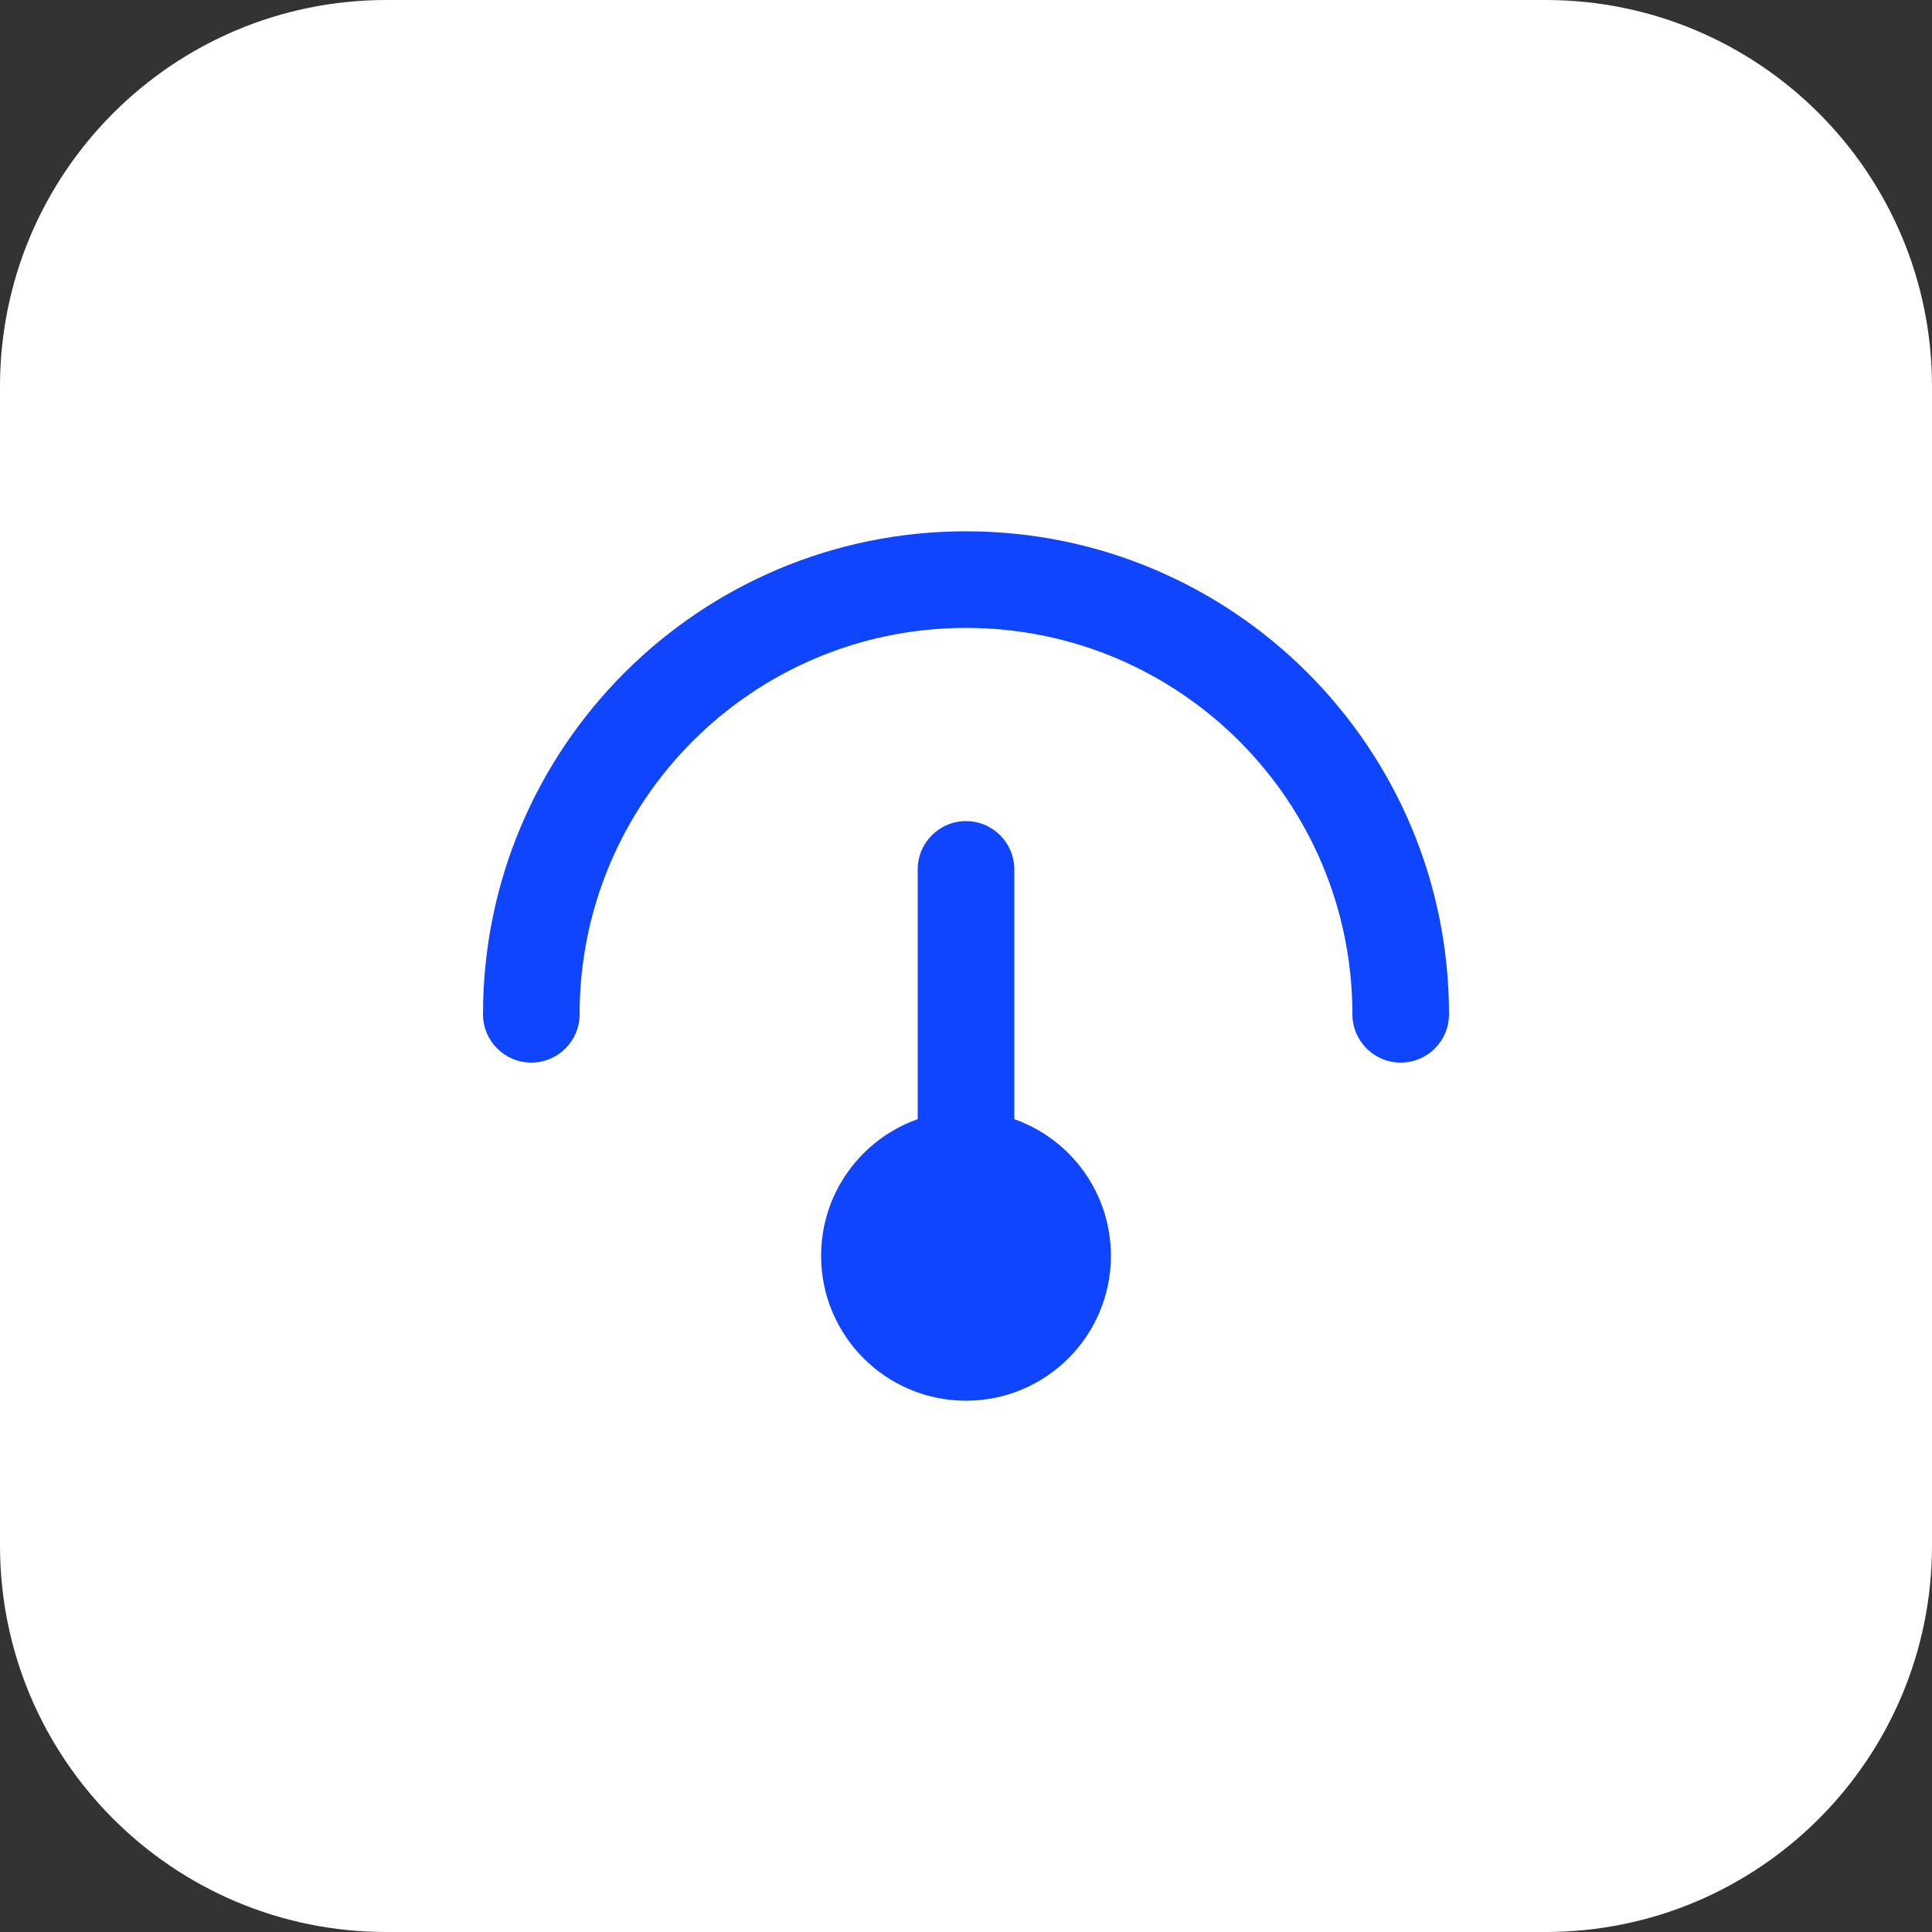
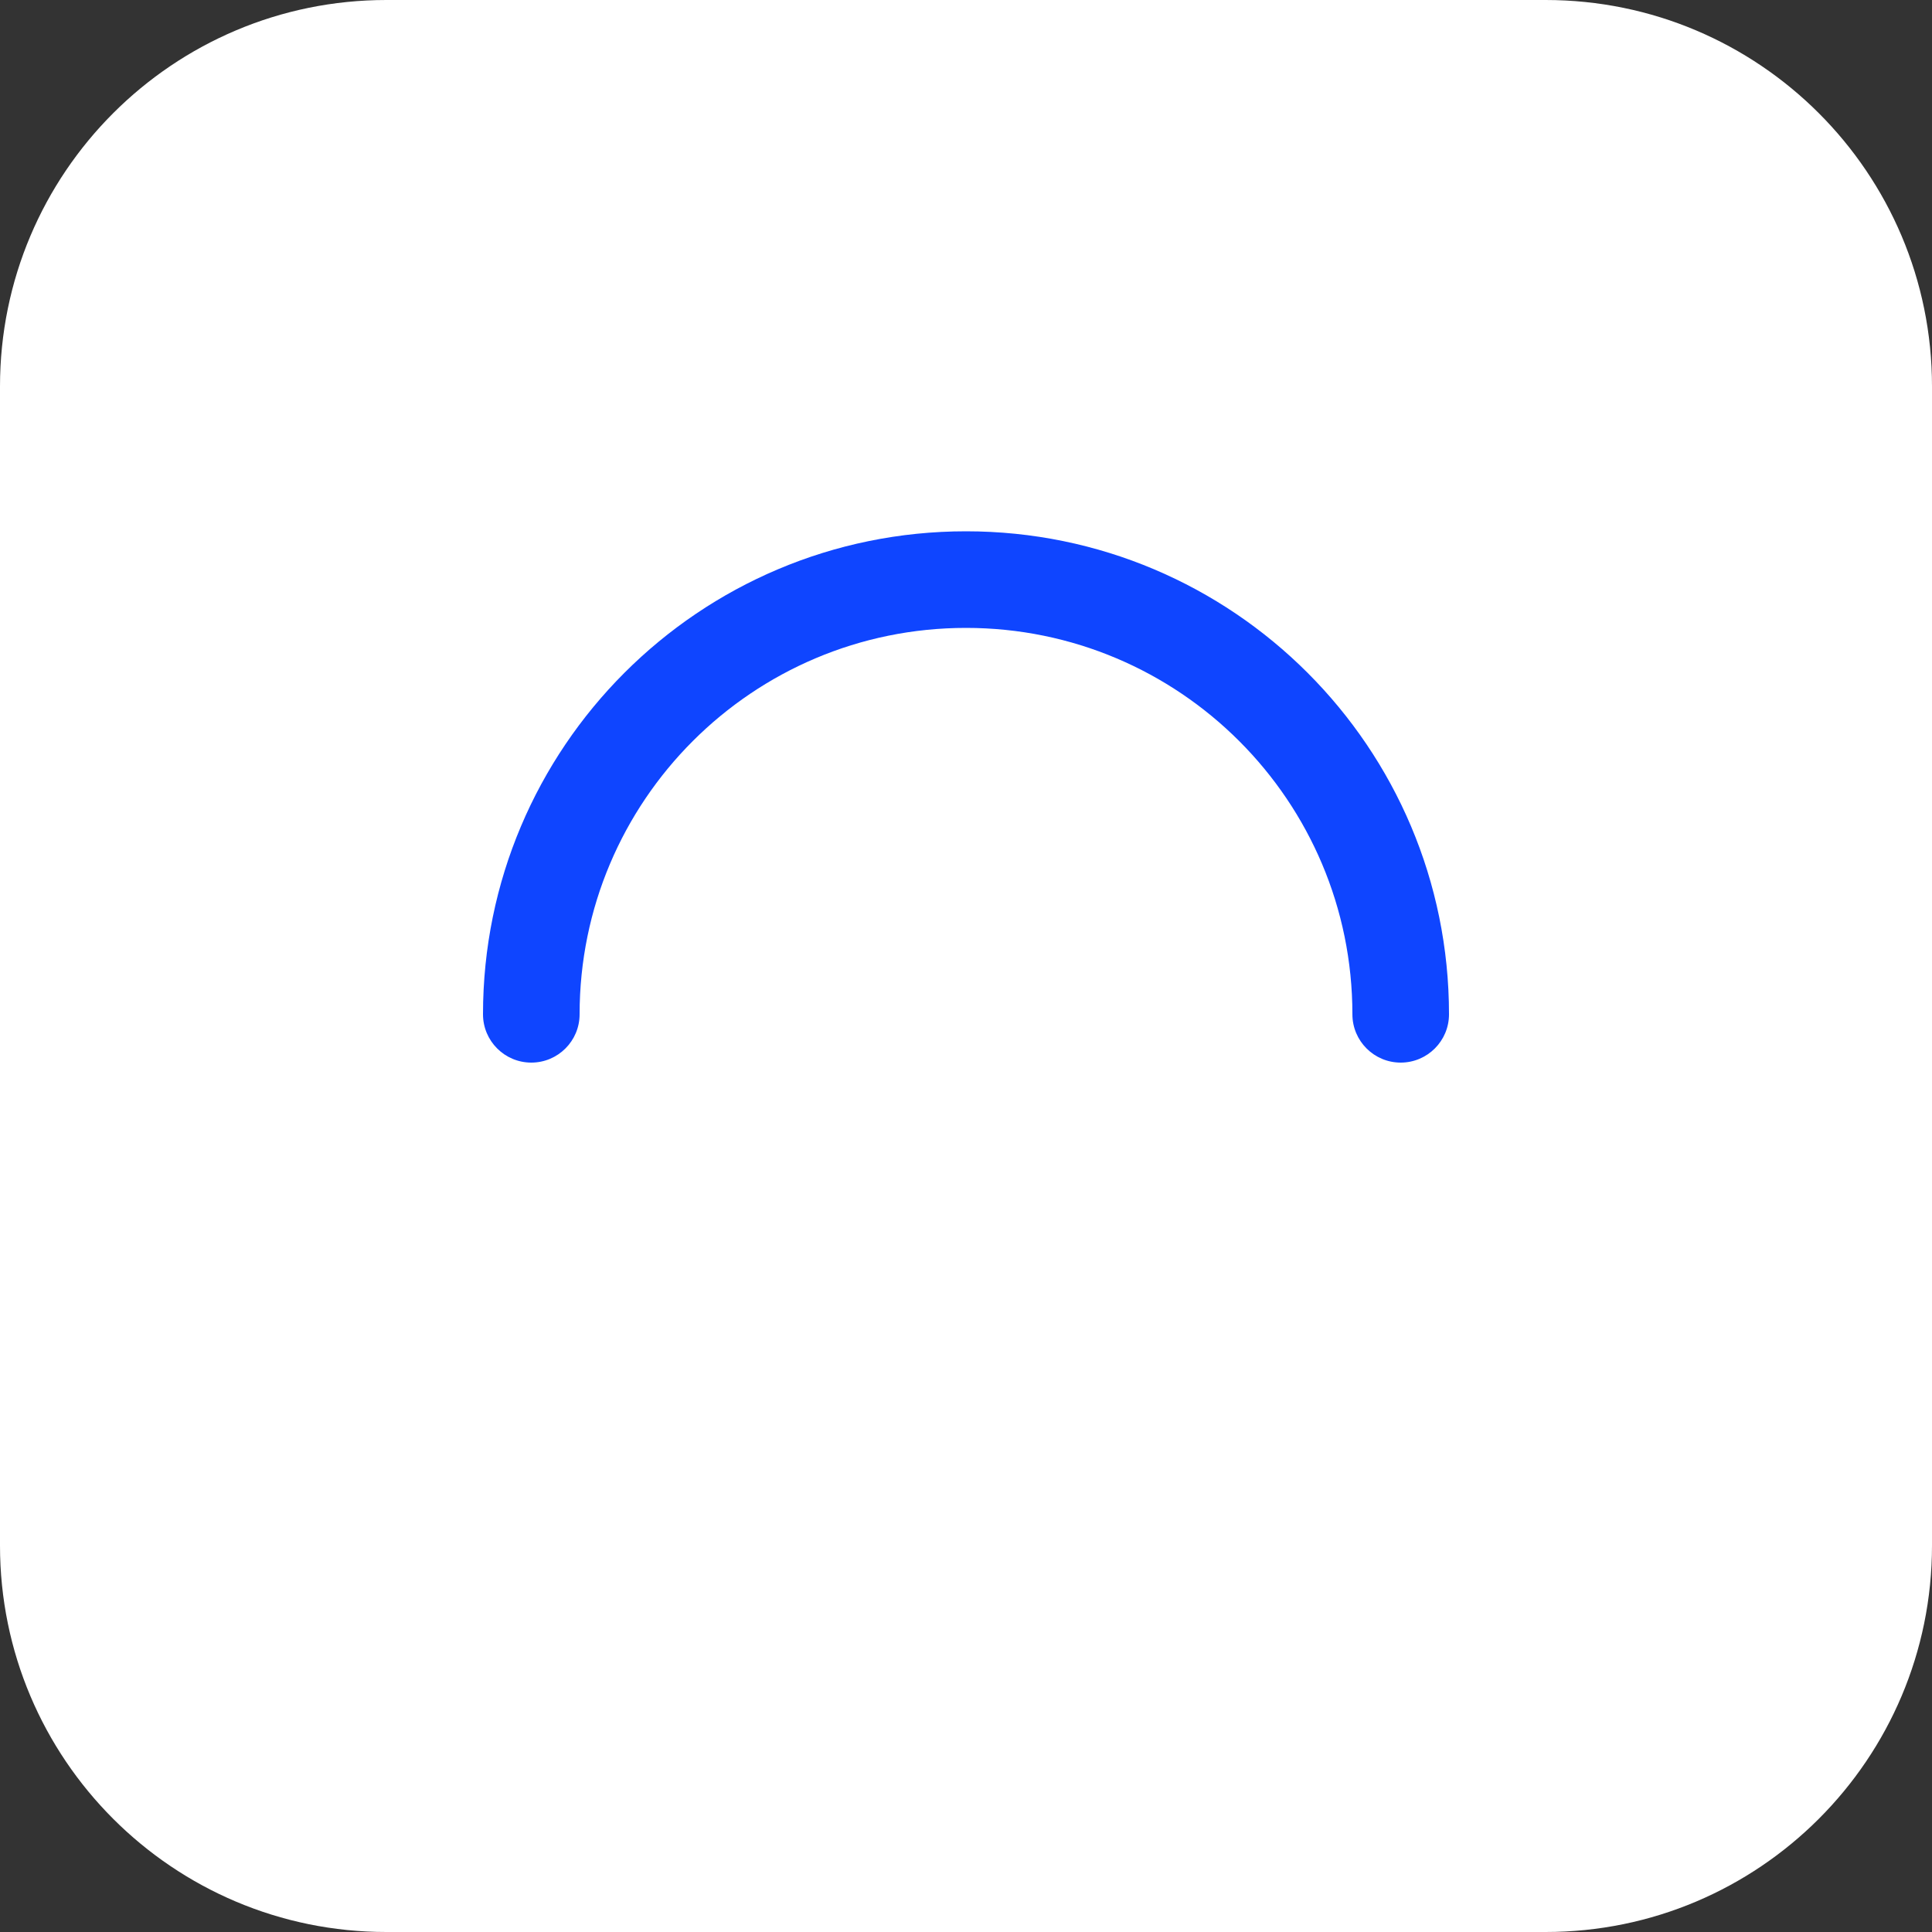
<svg xmlns="http://www.w3.org/2000/svg" width="40" height="40" viewBox="0 0 40 40" fill="none">
  <rect x="0" y="0" width="40" height="40" fill="#333333" stroke="none" />
  <path d="M0 8C0 3.582 3.582 0 8 0H32C36.418 0 40 3.582 40 8V32C40 36.418 36.418 40 32 40H8C3.582 40 0 36.418 0 32V8Z" fill="white" />
-   <path d="M21 18C21 17.448 20.552 17 20 17C19.448 17 19 17.448 19 18V23.171C17.835 23.582 17 24.694 17 26C17 27.657 18.343 29 20 29C21.657 29 23 27.657 23 26C23 24.694 22.165 23.582 21 23.171V18Z" fill="#0F45FF" />
  <path fill-rule="evenodd" clip-rule="evenodd" d="M20 13C15.582 13 12 16.582 12 21C12 21.552 11.552 22 11 22C10.448 22 10 21.552 10 21C10 15.477 14.477 11 20 11C25.523 11 30 15.477 30 21C30 21.552 29.552 22 29 22C28.448 22 28 21.552 28 21C28 16.582 24.418 13 20 13Z" fill="#0F45FF" />
</svg>